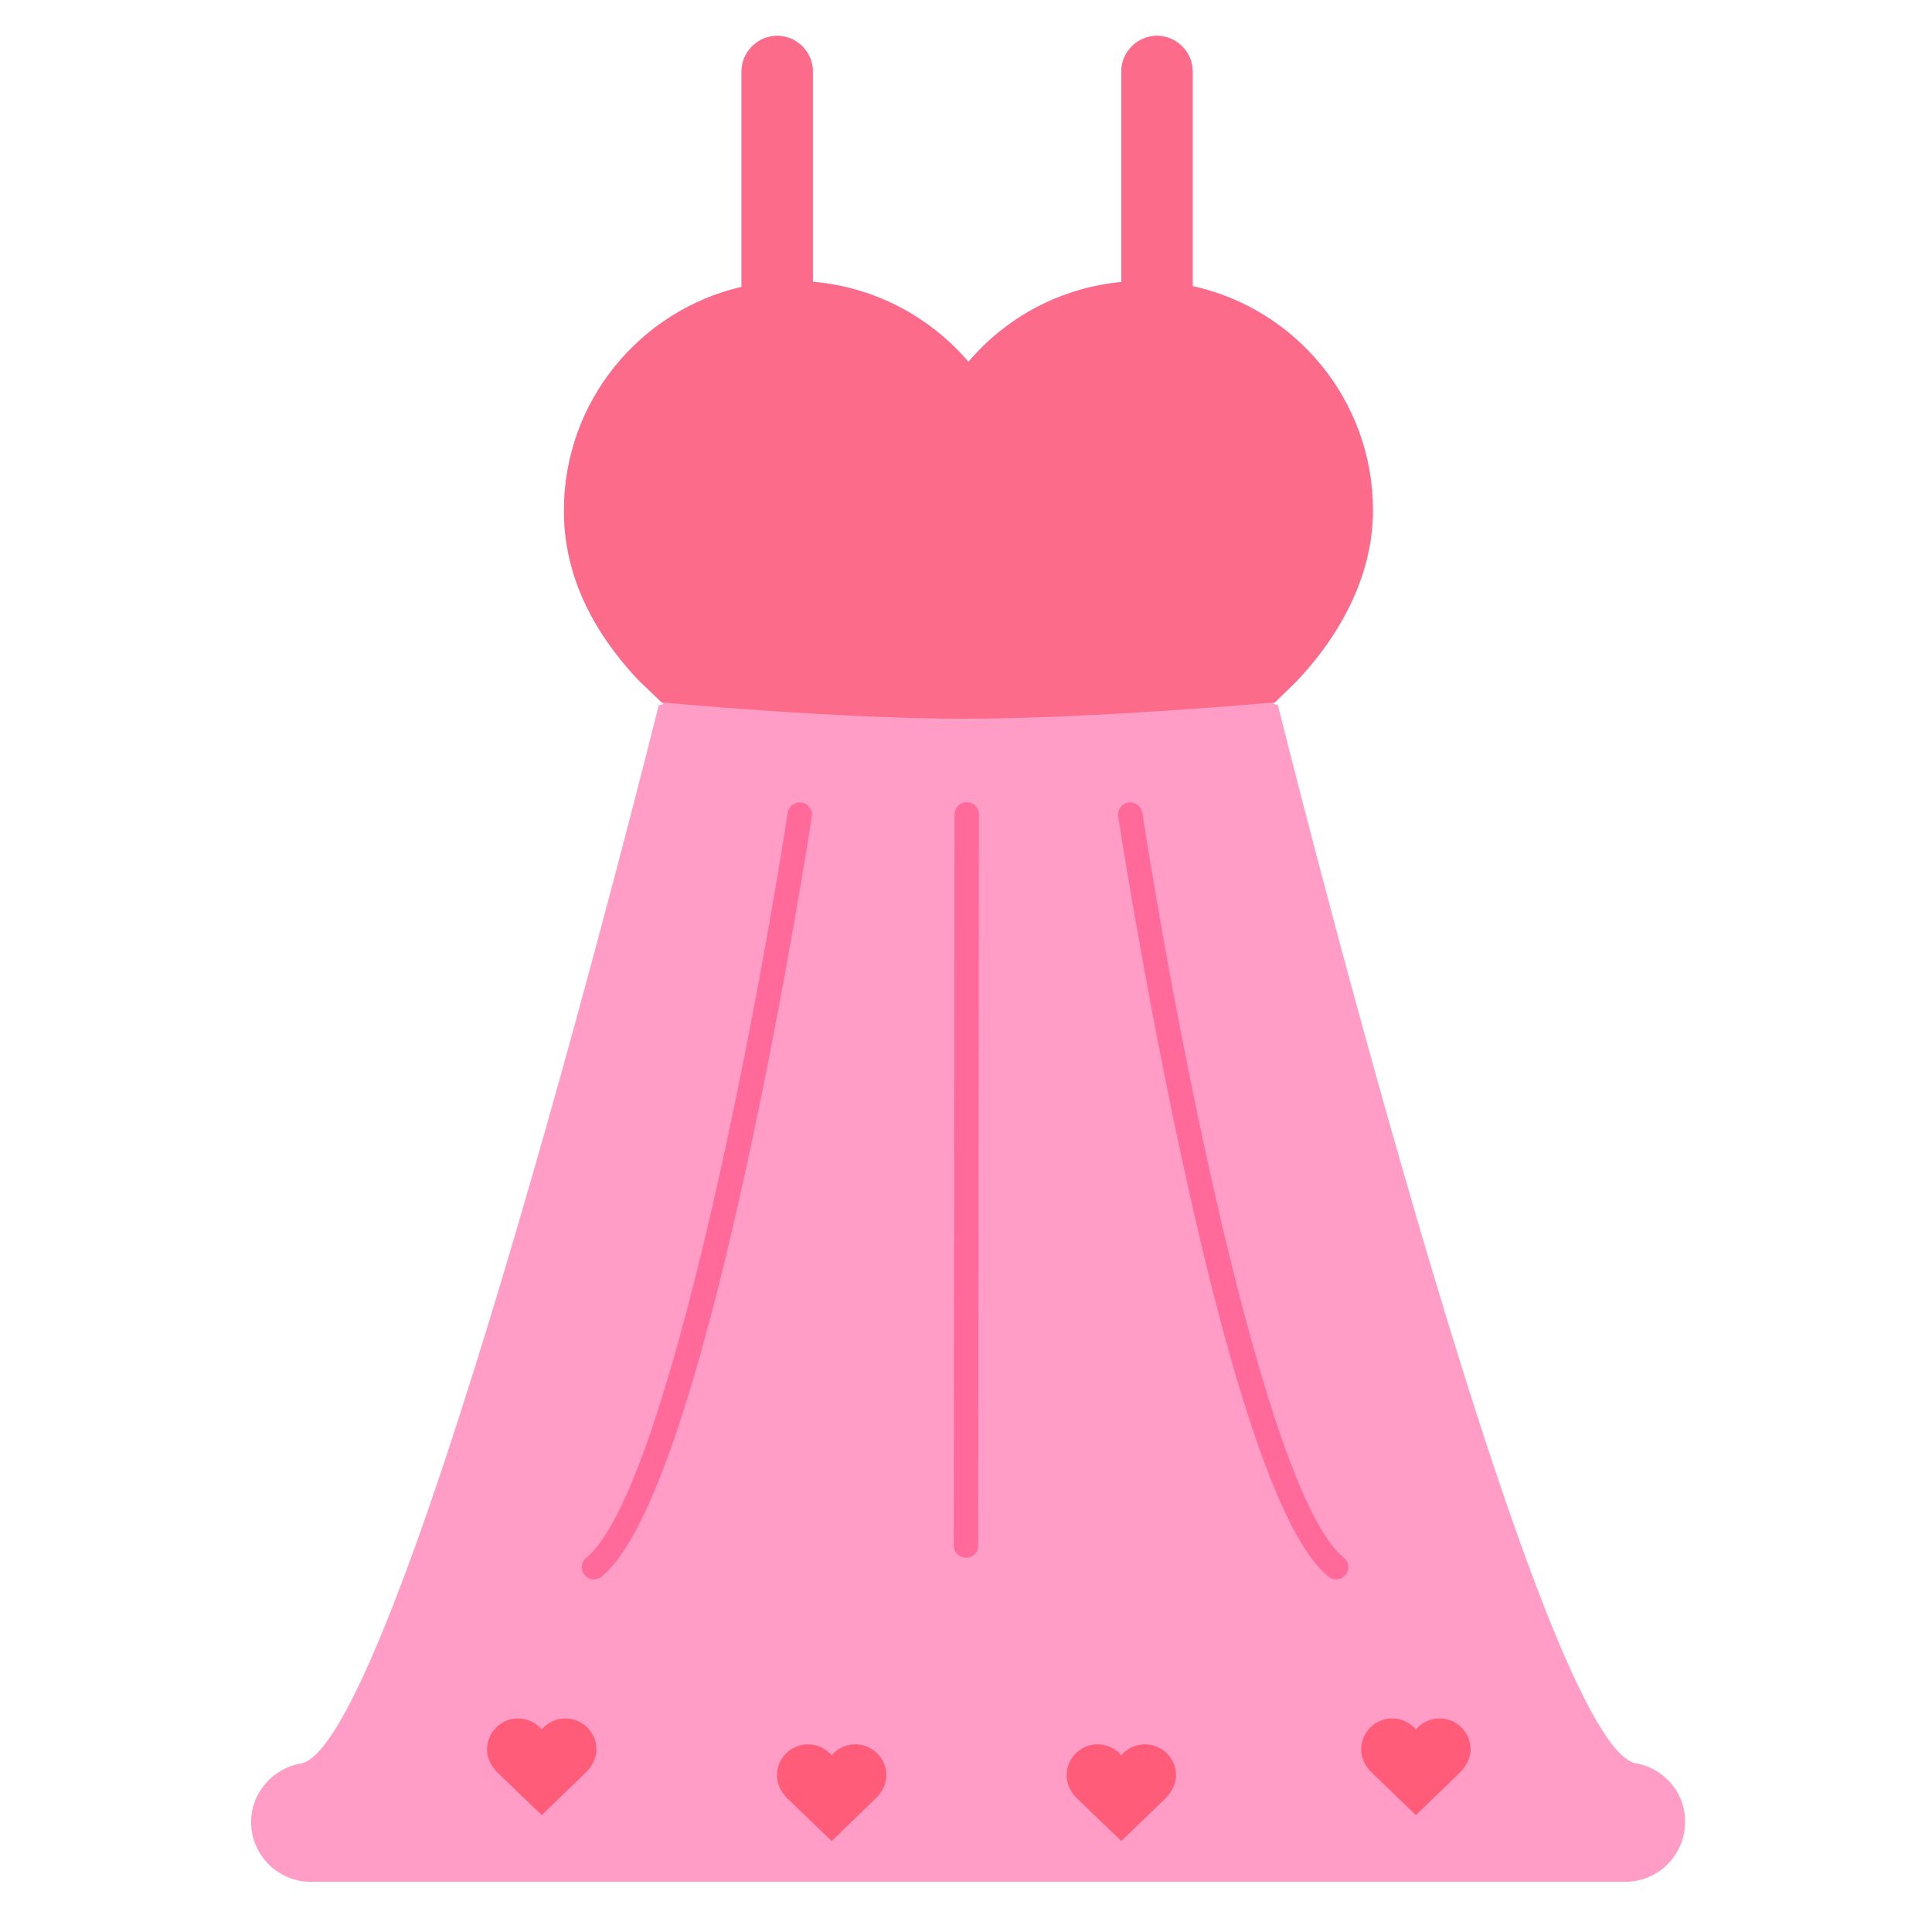
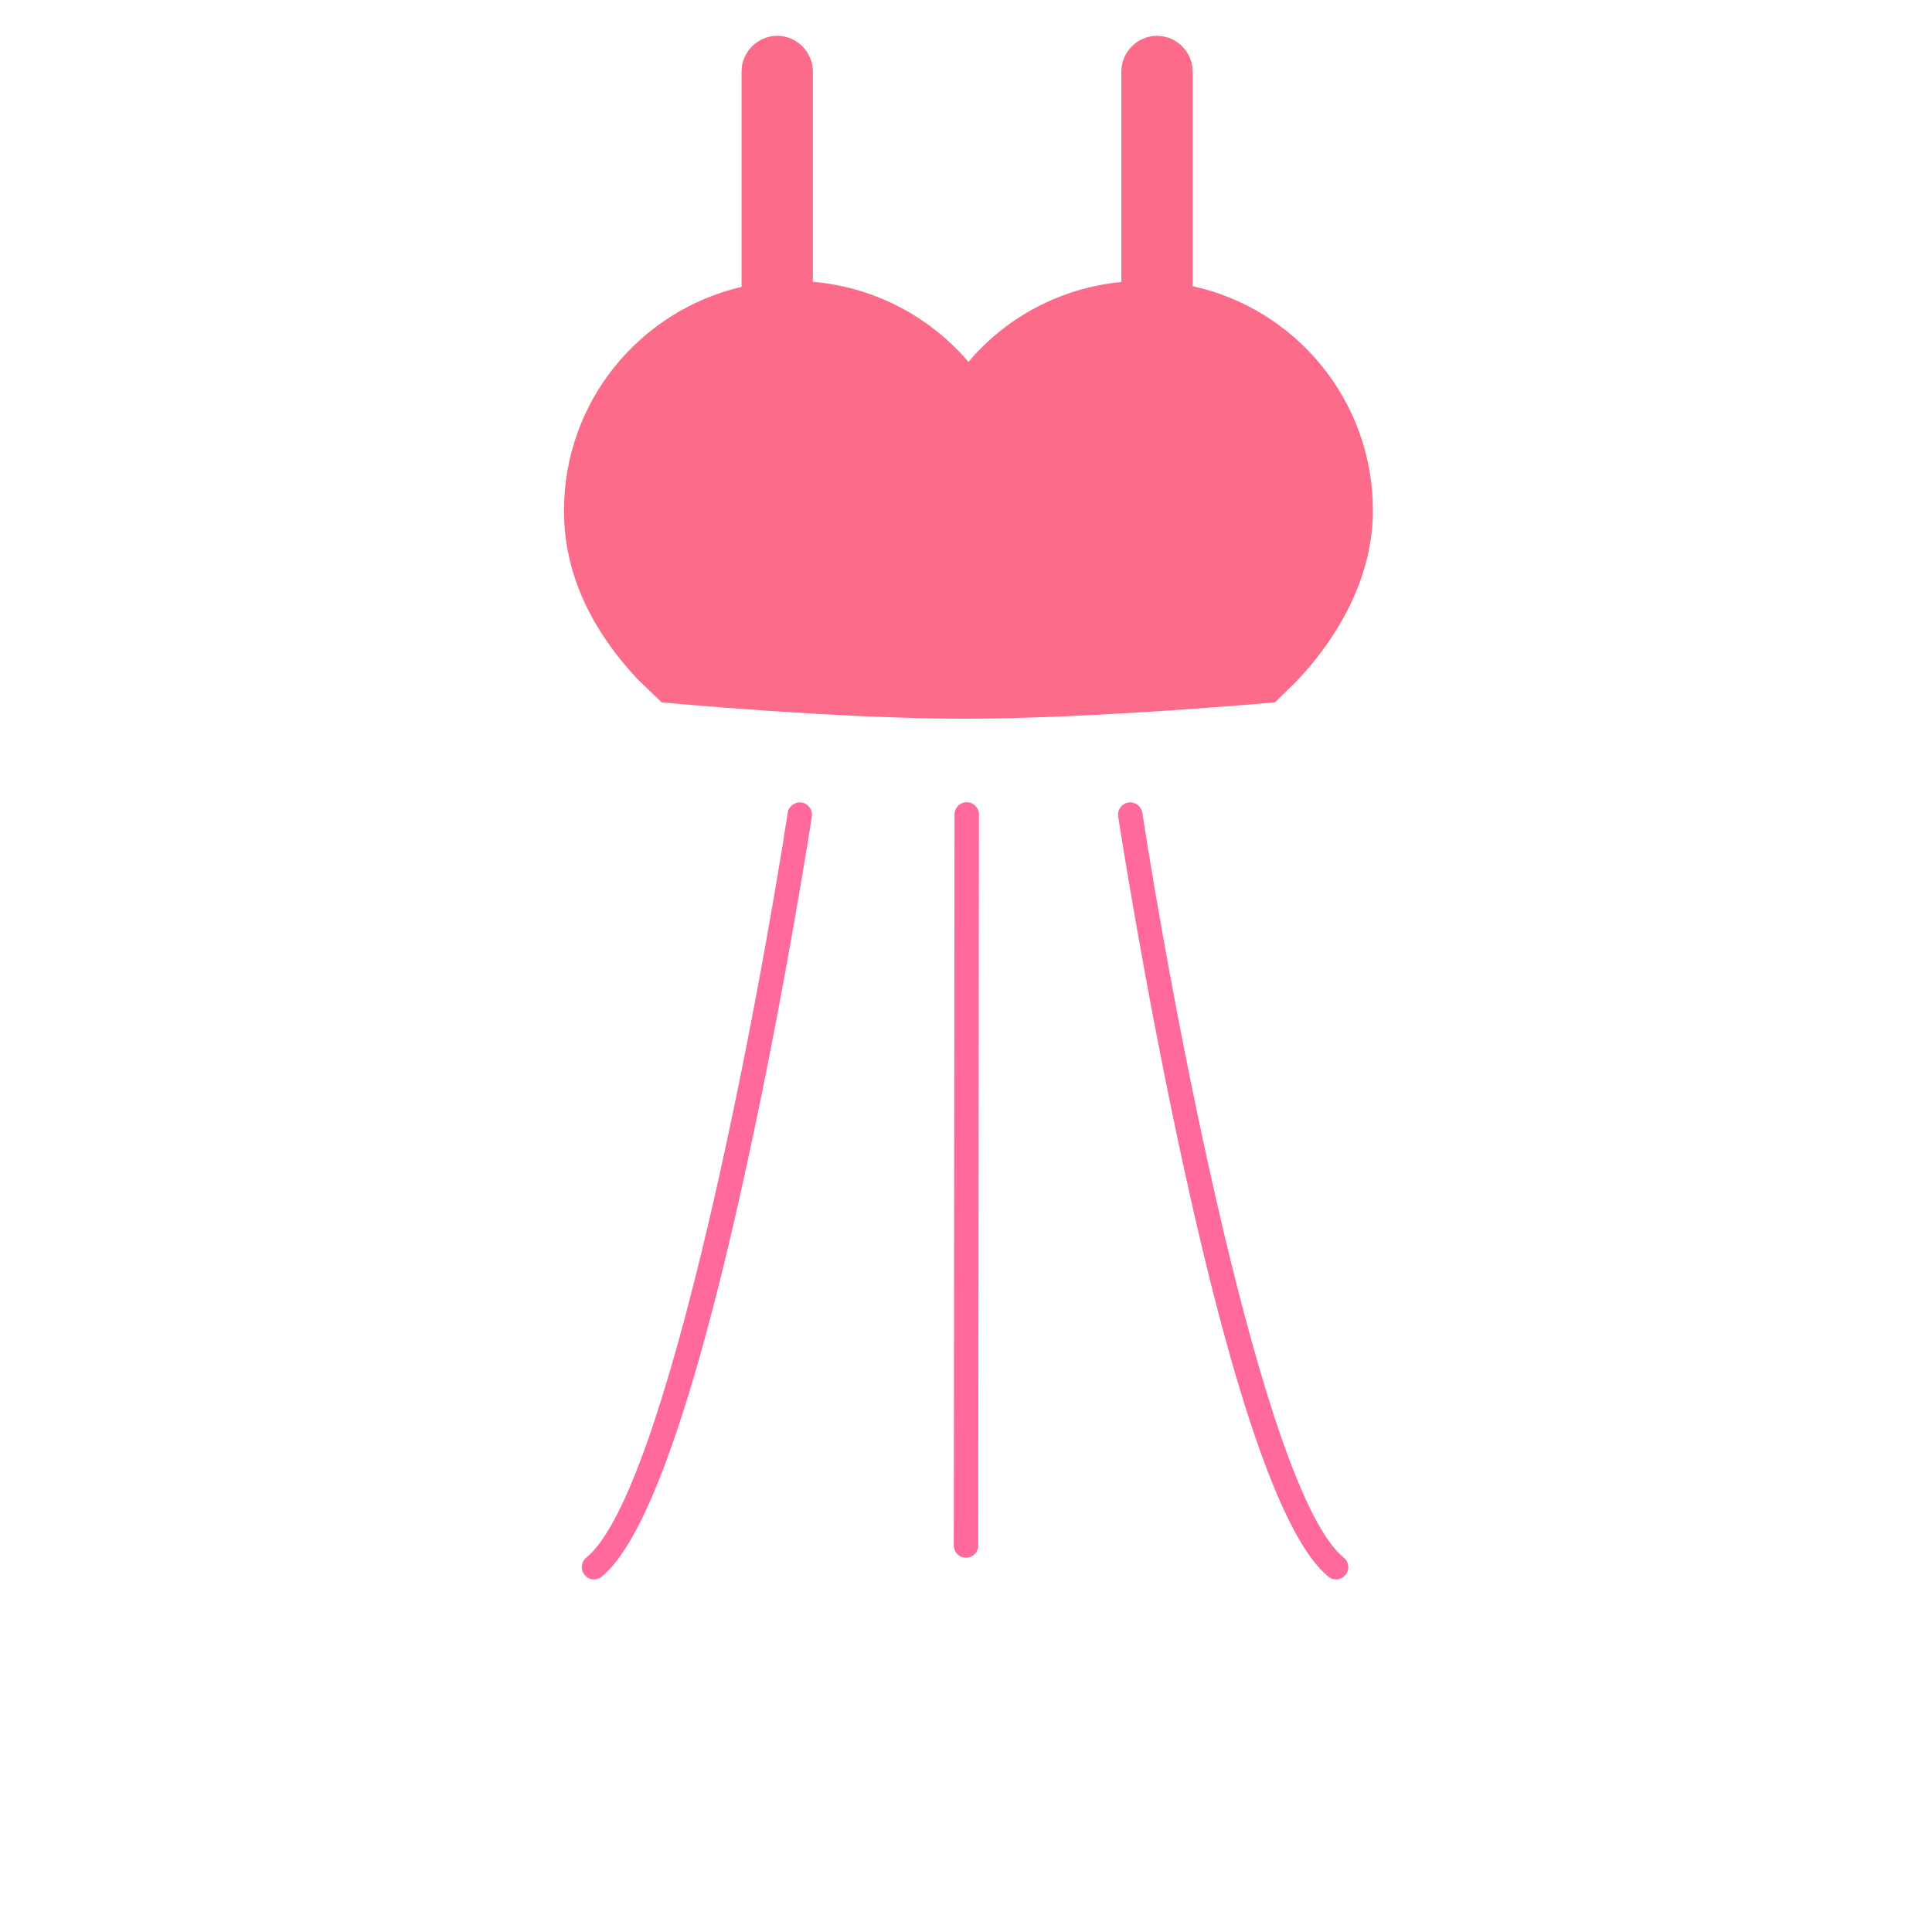
<svg xmlns="http://www.w3.org/2000/svg" width="800px" height="800px" viewBox="0 0 1024 1024" class="icon" version="1.1">
-   <path d="M 866.444 934.484 c -53.335 -13.722 -189.132 -560.794 -189.132 -560.794 l -2.46 -0.647 l 11.78 -11.392 c 21.878 -22.784 41.037 -54.888 41.037 -91.135 c 0 -58.254 -40.907 -106.929 -95.537 -118.838 v -113.79 c 0 -10.356 -8.544 -18.9 -18.9 -18.9 s -18.9 8.544 -18.9 18.9 V 149.475 c -32.364 3.107 -61.102 18.771 -81.038 42.331 c -20.324 -23.82 -49.581 -39.613 -82.462 -42.461 v -111.46 c 0 -10.356 -8.544 -18.9 -18.9 -18.9 s -18.9 8.544 -18.9 18.9 V 152.064 c -53.982 12.557 -94.113 60.843 -94.113 118.579 c 0 35.341 16.182 64.856 38.965 89.323 l 13.722 13.204 l -2.46 0.647 S 213.35 920.89 160.015 934.614 c -15.146 2.33 -26.926 15.405 -26.926 31.198 c 0 17.347 14.24 31.587 31.587 31.587 H 861.525 c 17.347 0 31.587 -14.24 31.587 -31.587 c 0.259 -15.923 -11.521 -28.998 -26.667 -31.328 Z" fill="#ff9dc6" />
  <path d="M 686.633 361.649 c 21.878 -22.784 41.037 -54.888 41.037 -91.135 c 0 -58.254 -40.907 -106.929 -95.537 -118.838 v -113.79 c 0 -10.356 -8.544 -18.9 -18.9 -18.9 s -18.9 8.544 -18.9 18.9 V 149.475 c -32.364 3.107 -61.102 18.771 -81.038 42.331 c -20.324 -23.82 -49.581 -39.613 -82.462 -42.461 v -111.46 c 0 -10.356 -8.544 -18.9 -18.9 -18.9 s -18.9 8.544 -18.9 18.9 V 152.064 c -53.982 12.557 -94.113 60.843 -94.113 118.579 c 0 35.341 16.182 64.856 38.965 89.323 l 12.816 12.298 s 91.783 8.673 160.394 8.673 s 164.665 -8.673 164.665 -8.673 l 10.874 -10.615 Z" fill="#fc6b8a" />
  <path d="M 314.843 837.134 c -1.942 0 -3.754 -0.777 -5.049 -2.46 c -2.201 -2.719 -1.812 -6.861 0.906 -9.062 c 43.238 -34.953 91.783 -296.966 106.799 -394.834 c 0.518 -3.495 3.884 -5.955 7.379 -5.437 c 3.495 0.518 5.955 3.884 5.437 7.379 c -0.129 0.906 -13.851 89.97 -34.176 183.307 c -27.444 126.477 -53.464 200.395 -77.284 219.683 c -1.165 0.906 -2.589 1.424 -4.013 1.424 Z M 708.123 837.134 c -1.424 0 -2.848 -0.518 -4.013 -1.424 c -23.82 -19.289 -49.84 -93.207 -77.284 -219.683 c -20.324 -93.336 -34.046 -182.401 -34.176 -183.307 c -0.518 -3.495 1.942 -6.861 5.437 -7.379 c 3.495 -0.518 6.861 1.942 7.379 5.437 c 15.017 97.997 63.691 359.882 106.799 394.834 c 2.719 2.201 3.236 6.343 0.906 9.062 c -1.295 1.553 -3.107 2.46 -5.049 2.46 Z M 512 825.613 c -3.625 0 -6.473 -2.848 -6.473 -6.473 l 0.388 -387.455 c 0 -3.625 2.848 -6.473 6.473 -6.473 s 6.473 2.848 6.473 6.473 l -0.388 387.455 c 0 3.625 -2.848 6.473 -6.473 6.473 Z" fill="#ff6a9b" />
-   <path d="M 316.137 927.235 c 0 -9.062 -7.379 -16.441 -16.441 -16.441 c -5.049 0 -9.45 2.201 -12.557 5.825 c -2.977 -3.495 -7.508 -5.825 -12.557 -5.825 c -9.062 0 -16.441 7.379 -16.441 16.441 c 0 4.79 2.201 8.803 5.308 12.039 l 23.69 22.784 l 23.302 -22.525 c 3.107 -3.107 5.696 -7.379 5.696 -12.298 Z M 469.798 940.956 c 0 -9.062 -7.379 -16.441 -16.441 -16.441 c -5.049 0 -9.45 2.201 -12.557 5.825 c -2.977 -3.495 -7.508 -5.825 -12.557 -5.825 c -9.062 0 -16.441 7.379 -16.441 16.441 c 0 4.79 2.201 8.803 5.308 12.039 l 23.69 22.784 l 23.302 -22.525 c 3.107 -3.107 5.696 -7.379 5.696 -12.298 Z M 623.33 940.956 c 0 -9.062 -7.379 -16.441 -16.441 -16.441 c -5.049 0 -9.45 2.201 -12.557 5.825 c -2.977 -3.495 -7.508 -5.825 -12.557 -5.825 c -9.062 0 -16.441 7.379 -16.441 16.441 c 0 4.79 2.201 8.803 5.308 12.039 l 23.69 22.784 l 23.302 -22.525 c 3.107 -3.107 5.696 -7.379 5.696 -12.298 Z M 779.452 927.235 c 0 -9.062 -7.379 -16.441 -16.441 -16.441 c -5.049 0 -9.45 2.201 -12.557 5.825 c -2.977 -3.495 -7.508 -5.825 -12.557 -5.825 c -9.062 0 -16.441 7.379 -16.441 16.441 c 0 4.79 2.201 8.803 5.308 12.039 l 23.69 22.784 l 23.302 -22.525 c 3.107 -3.107 5.696 -7.379 5.696 -12.298 Z" fill="#ff5c7a" />
</svg>